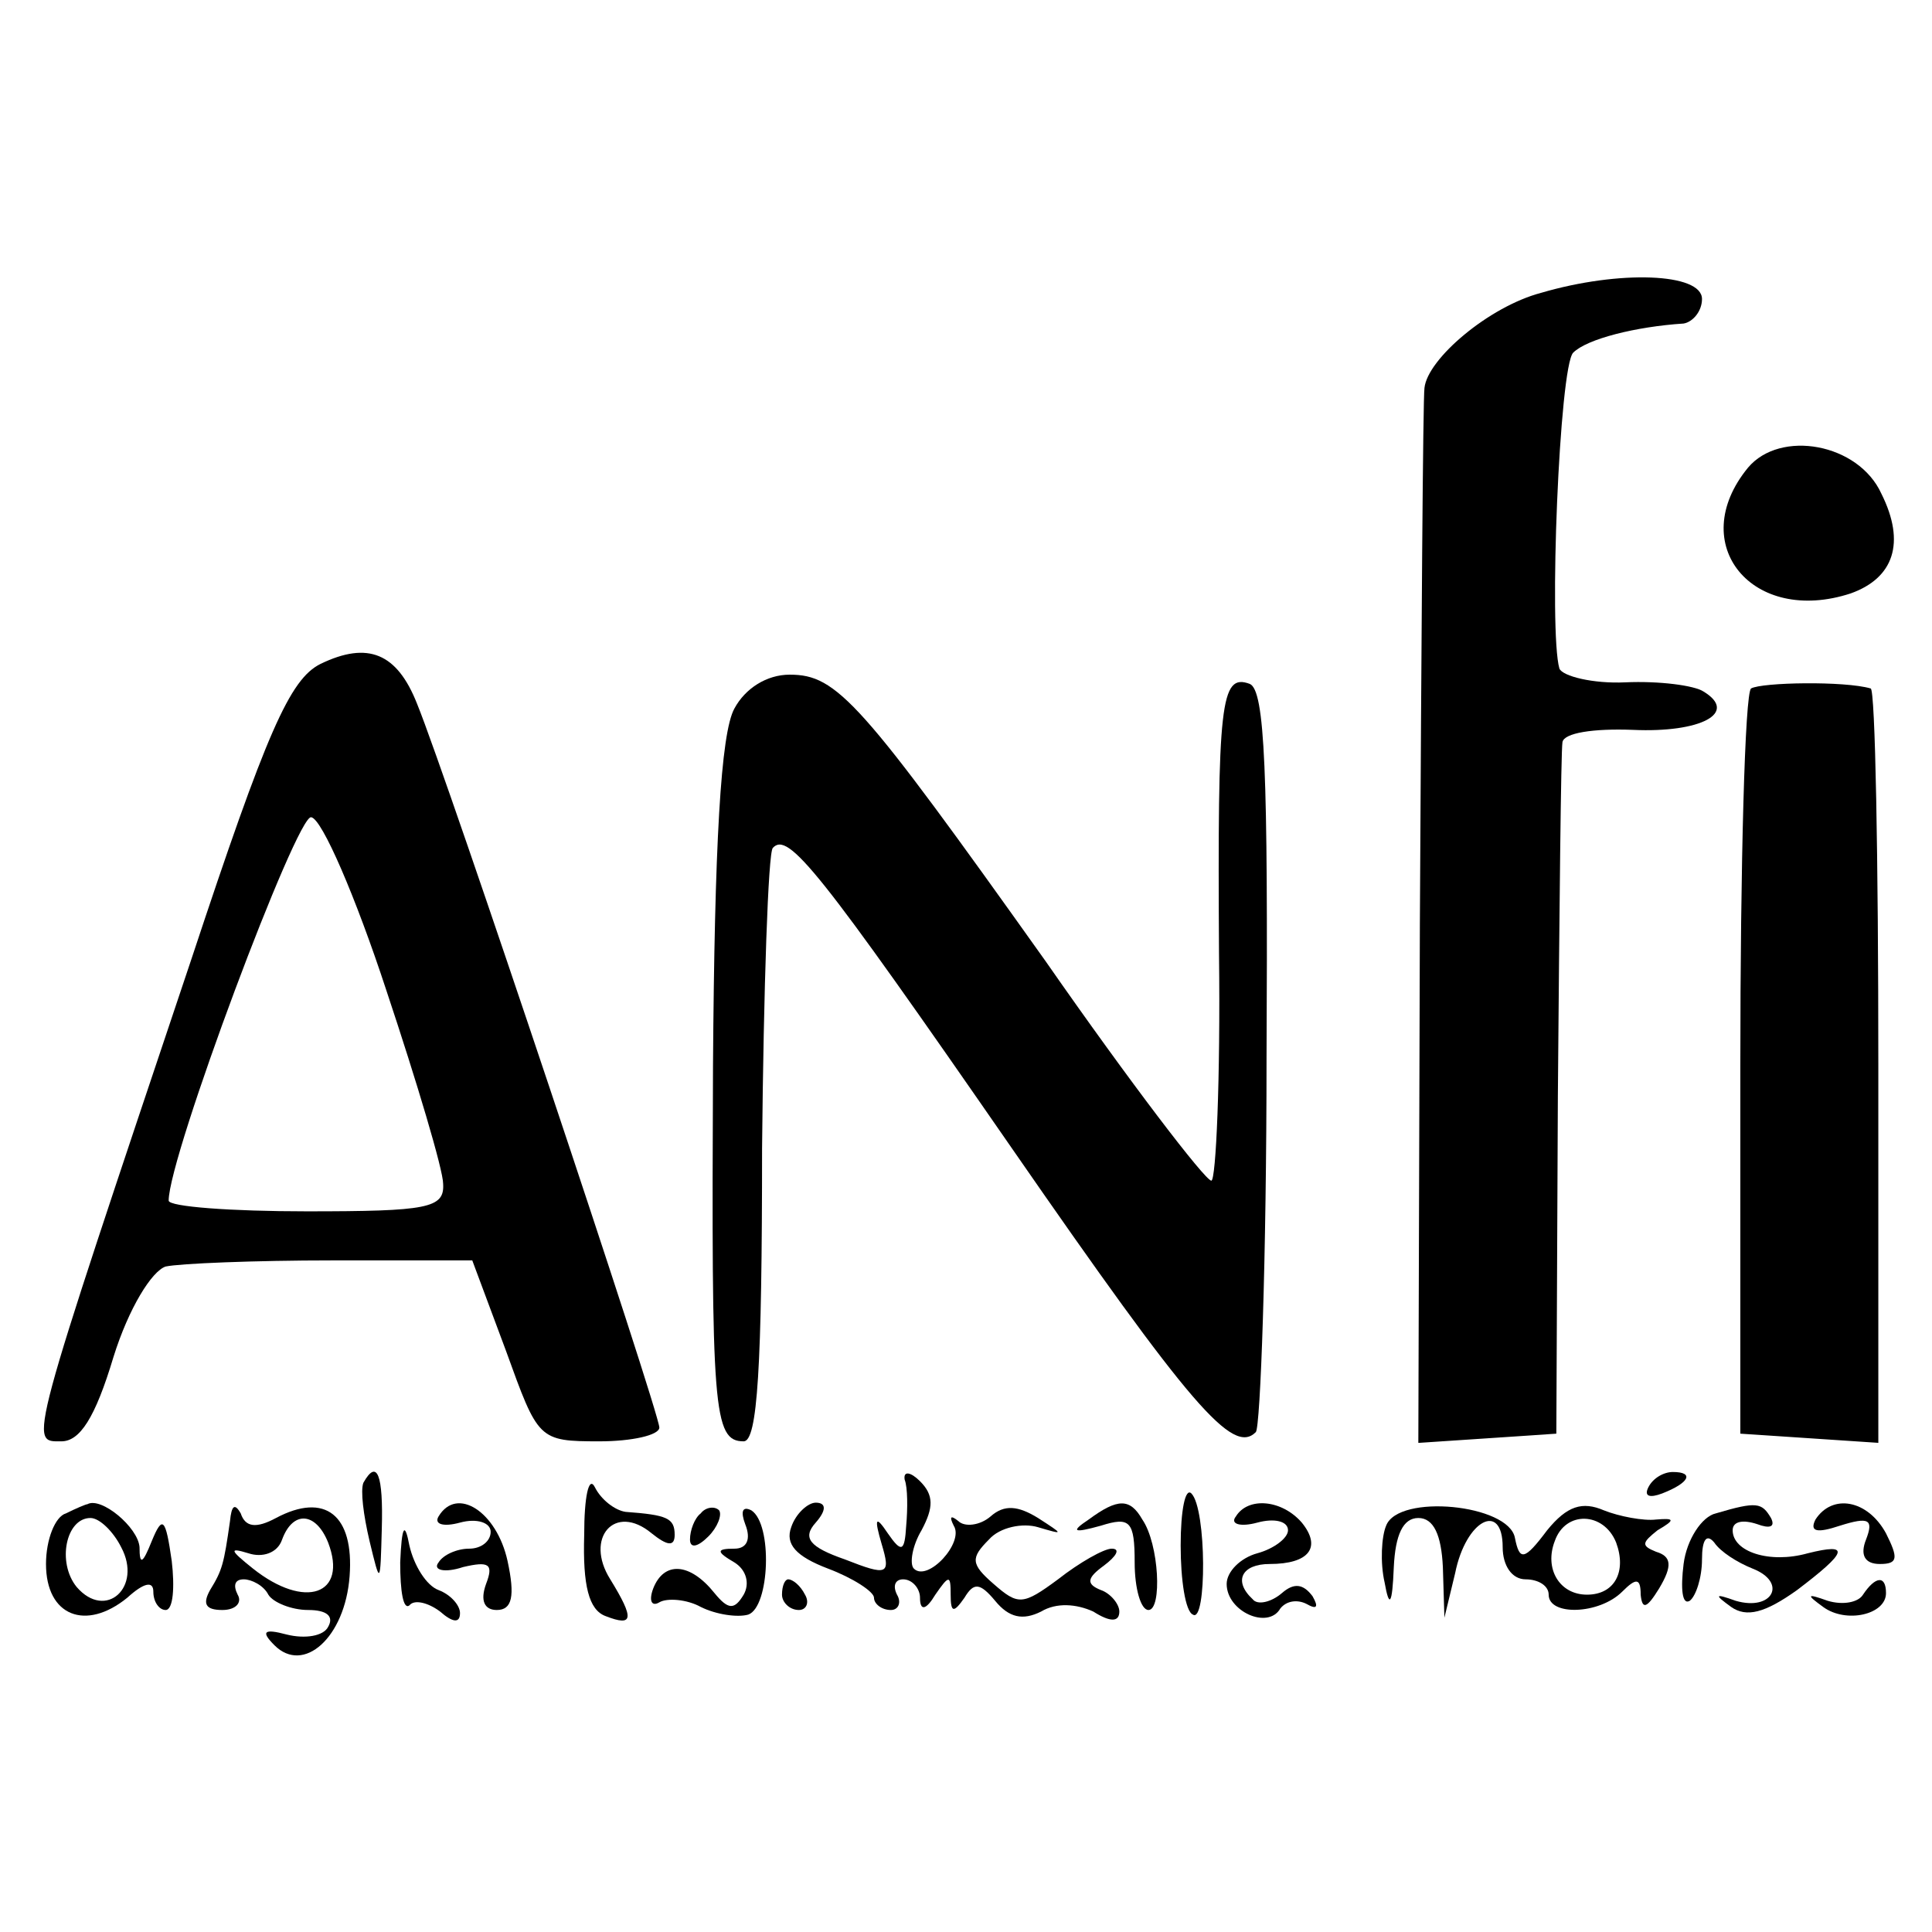
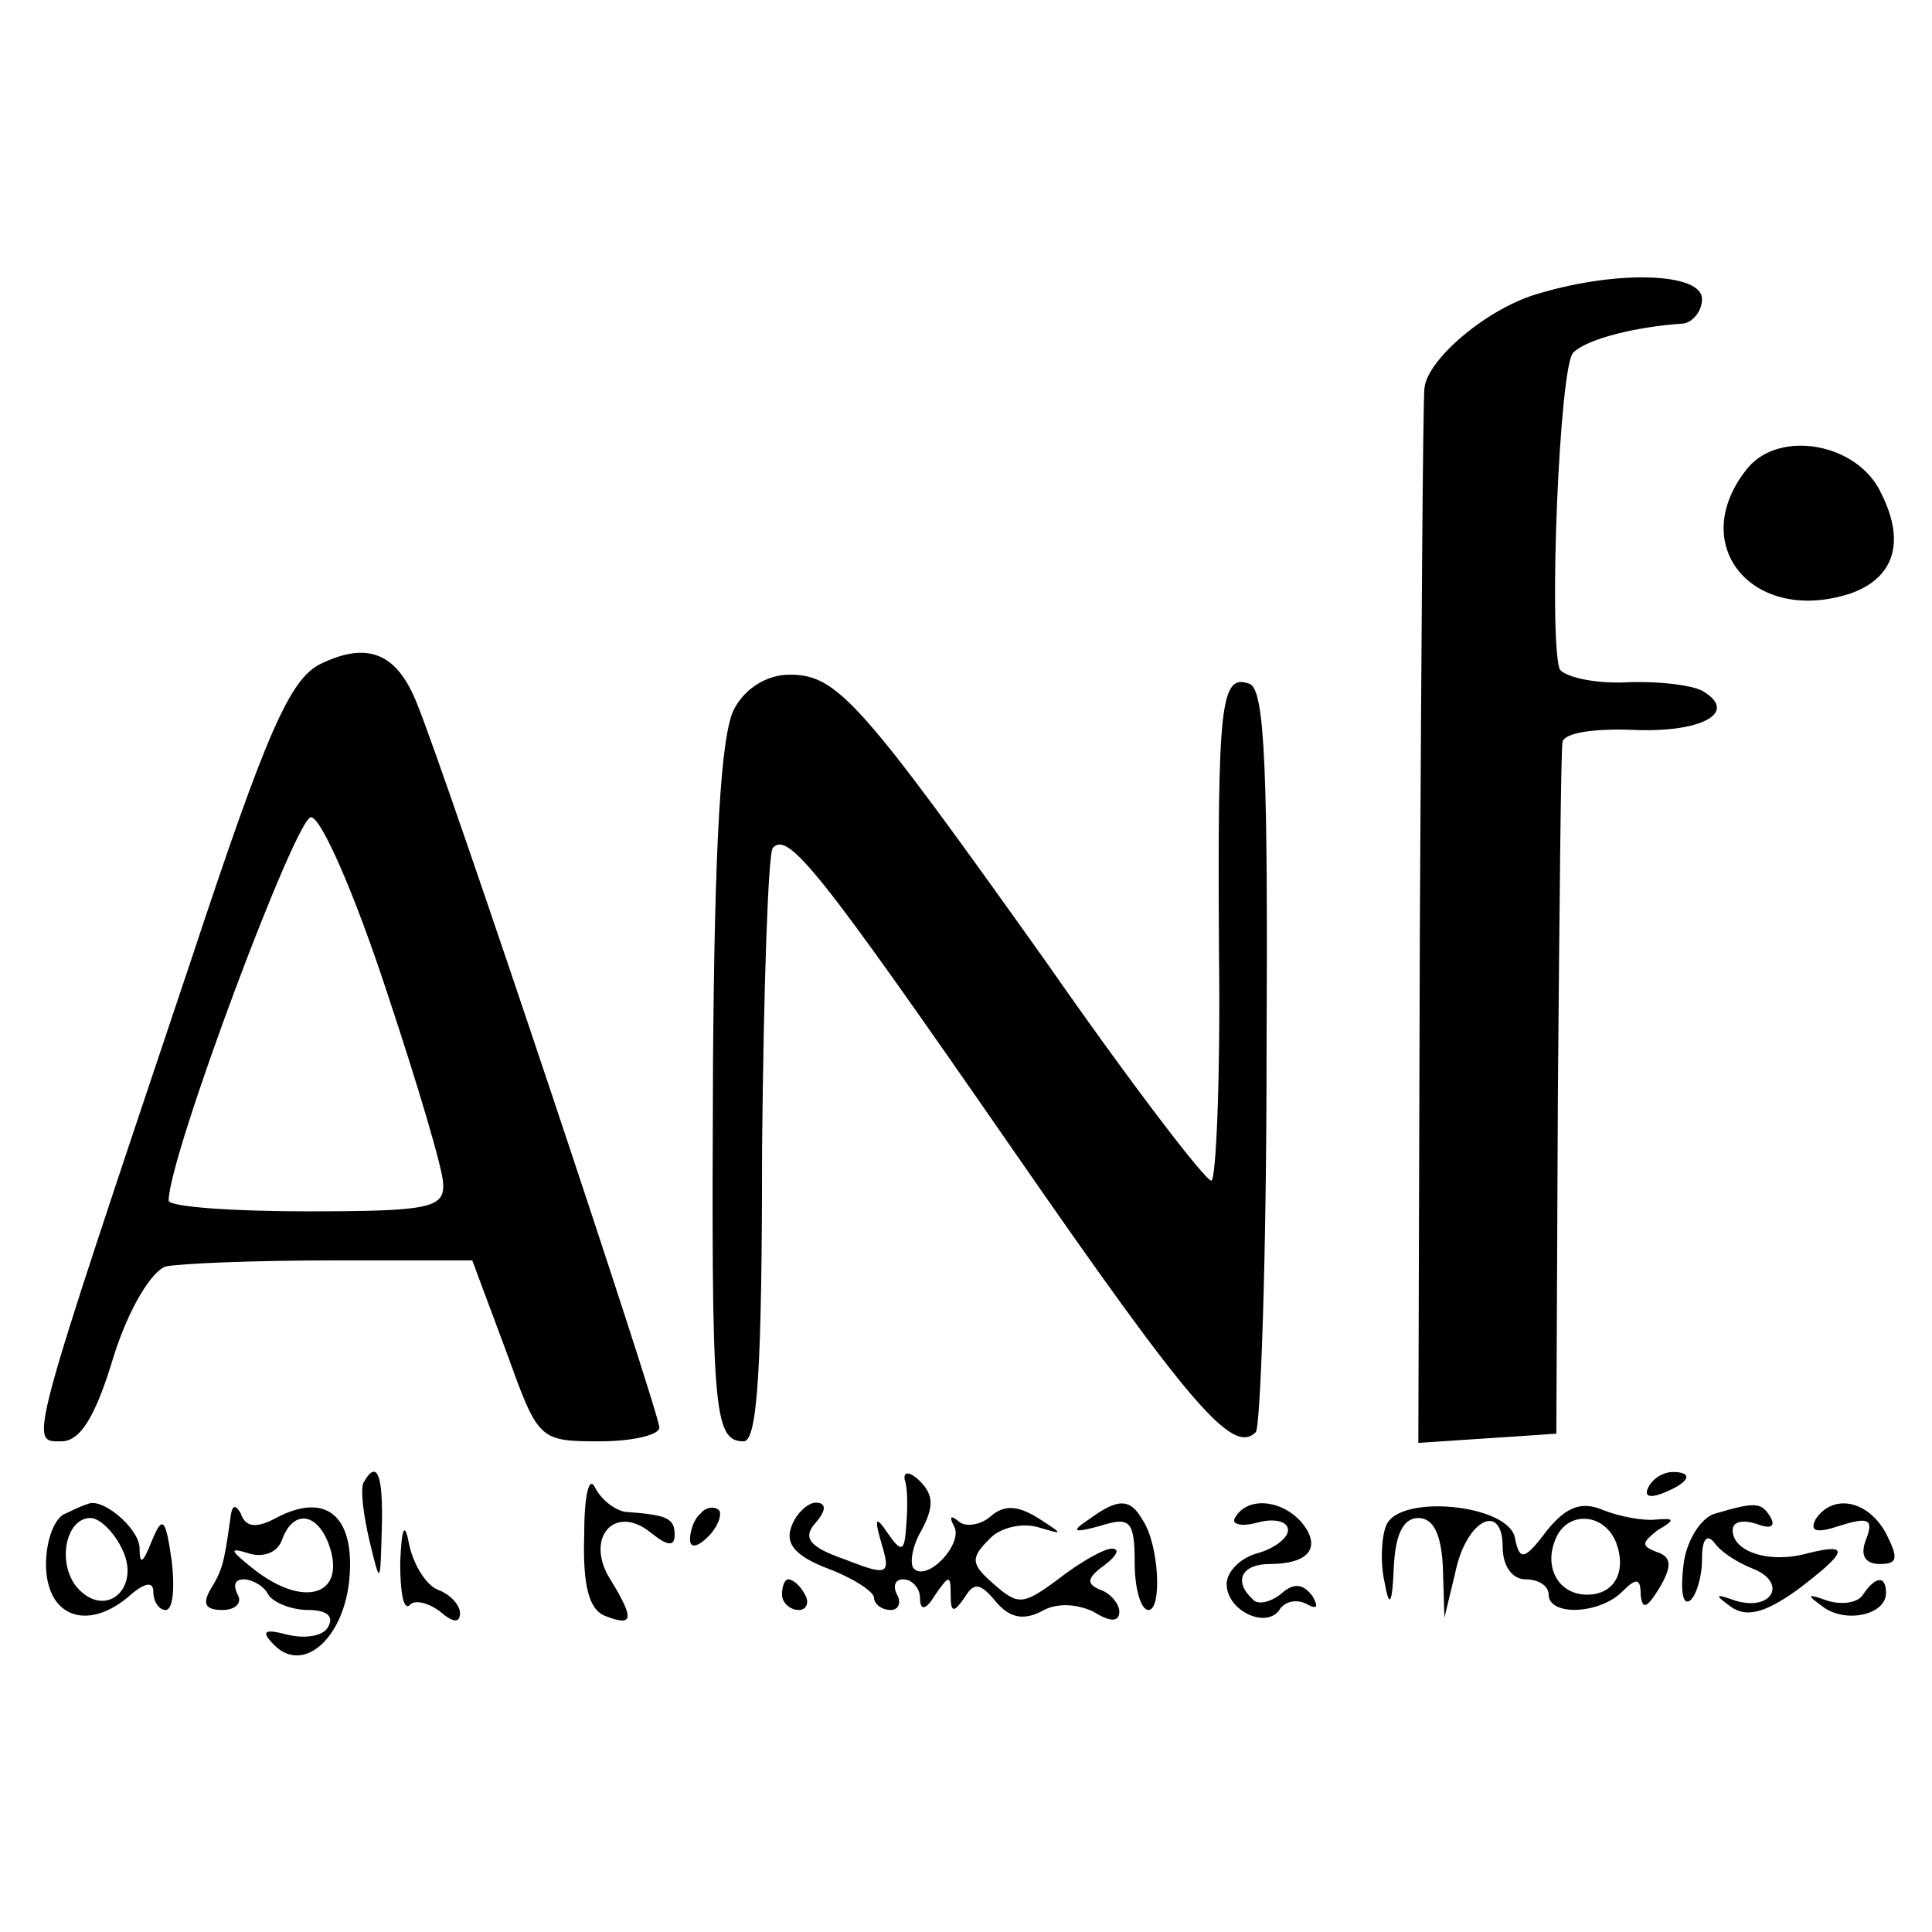
<svg xmlns="http://www.w3.org/2000/svg" version="1.0" width="126pt" height="126pt" viewBox="0 0 126 126" preserveAspectRatio="xMidYMid meet">
  <g transform="translate(0,126) scale(0.1,-0.1)" fill="#000000" stroke="none">
    <path d="M1005 1069 c-34 -9 -74 -43 -76 -62 -1 -7 -2 -164 -3 -350 l-1 -338 45 3 45 3 1 220 c1 121 2 225 3 231 1 6 20 9 46 8 44 -2 69 11 46 25 -6 4 -29 7 -51 6 -21 -1 -41 4 -43 9 -7 24 0 197 9 206 9 9 41 17 72 19 6 1 12 8 12 16 0 17 -54 19 -105 4z" />
    <path d="M1140 955 c-41 -50 3 -103 67 -82 28 10 36 33 20 65 -15 33 -66 42 -87 17z" />
    <path d="M209 827 c-20 -10 -35 -44 -84 -192 -108 -322 -106 -315 -85 -315 12 0 22 15 34 55 10 32 25 56 34 59 9 2 58 4 109 4 l91 0 22 -59 c21 -58 21 -59 61 -59 21 0 39 4 39 9 0 10 -138 423 -158 472 -13 33 -32 41 -63 26z m43 -213 c20 -60 37 -117 37 -126 1 -16 -10 -18 -89 -18 -49 0 -90 3 -90 7 0 29 84 253 93 250 7 -1 29 -52 49 -113z" />
    <path d="M479 798 c-9 -16 -13 -89 -14 -233 -1 -224 0 -245 20 -245 9 0 12 48 12 191 1 105 4 193 7 196 10 11 30 -14 156 -196 117 -169 144 -200 159 -185 3 3 7 113 7 244 1 186 -1 240 -11 244 -19 7 -21 -12 -20 -176 1 -82 -2 -148 -5 -148 -4 0 -53 64 -108 143 -121 170 -136 187 -167 187 -15 0 -29 -9 -36 -22z" />
-     <path d="M1142 811 c-4 -3 -7 -114 -7 -246 l0 -240 45 -3 45 -3 0 246 c0 135 -2 246 -5 246 -17 5 -71 4 -78 0z" />
    <path d="M237 293 c-2 -5 0 -21 4 -38 7 -29 7 -29 8 8 1 35 -3 46 -12 30z" />
    <path d="M381 259 c-1 -33 3 -49 14 -53 18 -7 19 -2 3 24 -17 27 3 50 27 30 10 -8 15 -9 15 -1 0 11 -5 13 -32 15 -7 1 -16 8 -20 16 -4 8 -7 -6 -7 -31z" />
    <path d="M590 295 c2 -5 2 -19 1 -30 -1 -17 -3 -18 -12 -5 -8 12 -9 10 -4 -7 6 -20 4 -21 -24 -10 -23 8 -28 14 -19 24 7 8 7 13 0 13 -5 0 -13 -7 -16 -16 -4 -11 3 -19 24 -27 16 -6 30 -15 30 -19 0 -4 5 -8 11 -8 5 0 7 5 4 10 -3 6 -1 10 4 10 6 0 11 -6 11 -12 0 -9 4 -8 10 2 9 13 10 13 10 0 0 -12 2 -12 9 -2 6 10 10 10 20 -2 9 -11 18 -13 30 -7 10 6 23 5 34 0 11 -7 17 -7 17 0 0 5 -6 12 -12 14 -10 4 -9 8 2 16 8 6 11 11 5 11 -5 0 -21 -9 -35 -20 -23 -17 -26 -17 -42 -3 -15 13 -15 17 -3 29 7 8 22 11 32 8 17 -5 17 -5 0 6 -13 8 -22 9 -31 1 -7 -6 -17 -7 -21 -3 -5 4 -6 3 -3 -3 7 -11 -17 -37 -26 -28 -3 3 -1 15 5 25 8 15 8 23 -1 32 -6 6 -11 7 -10 1z" />
    <path d="M1075 290 c-3 -6 1 -7 9 -4 18 7 21 14 7 14 -6 0 -13 -4 -16 -10z" />
-     <path d="M770 252 c0 -22 3 -43 8 -45 9 -6 9 69 -1 79 -4 4 -7 -11 -7 -34z" />
    <path d="M43 273 c-7 -2 -13 -17 -13 -33 0 -34 26 -44 53 -22 11 10 17 11 17 4 0 -7 4 -12 8 -12 5 0 6 15 4 32 -4 28 -6 30 -13 13 -6 -15 -8 -16 -8 -4 -1 13 -25 33 -34 28 -1 0 -8 -3 -14 -6z m36 -22 c14 -26 -10 -48 -29 -26 -13 16 -7 45 9 45 6 0 15 -9 20 -19z" />
    <path d="M150 268 c-4 -28 -5 -32 -13 -45 -5 -9 -3 -13 8 -13 9 0 13 5 10 10 -3 6 -2 10 4 10 5 0 13 -4 16 -10 3 -5 15 -10 26 -10 12 0 17 -4 13 -11 -3 -6 -15 -8 -27 -5 -15 4 -17 2 -8 -7 19 -19 46 5 49 45 3 40 -16 55 -48 38 -13 -7 -20 -6 -23 3 -4 7 -6 5 -7 -5z m64 -14 c13 -34 -15 -44 -49 -17 -15 12 -16 14 -3 10 9 -3 19 0 22 9 7 19 22 18 30 -2z" />
-     <path d="M286 271 c-3 -5 3 -7 14 -4 11 3 20 0 20 -6 0 -6 -6 -11 -14 -11 -8 0 -17 -4 -20 -9 -4 -5 4 -7 16 -3 17 4 20 2 15 -11 -4 -11 -1 -17 7 -17 10 0 12 9 7 32 -7 32 -33 49 -45 29z" />
    <path d="M457 273 c-4 -3 -7 -11 -7 -17 0 -6 5 -5 12 2 6 6 9 14 7 17 -3 3 -9 2 -12 -2z" />
-     <path d="M486 266 c4 -10 1 -16 -7 -16 -12 0 -12 -2 0 -9 8 -5 10 -14 6 -21 -6 -10 -10 -10 -19 1 -16 20 -33 21 -40 3 -3 -8 -1 -12 4 -9 5 3 18 2 27 -3 10 -5 24 -7 31 -5 14 5 16 59 2 68 -6 3 -7 -1 -4 -9z" />
    <path d="M710 269 c-12 -8 -10 -9 8 -4 19 6 22 3 22 -24 0 -17 4 -31 9 -31 9 0 7 43 -4 59 -8 14 -16 14 -35 0z" />
    <path d="M806 271 c-4 -5 3 -7 14 -4 11 3 20 1 20 -5 0 -5 -9 -12 -20 -15 -11 -3 -20 -12 -20 -20 0 -18 27 -30 35 -16 4 5 11 6 17 3 7 -4 8 -2 4 5 -6 8 -12 9 -20 2 -7 -6 -16 -8 -19 -4 -13 12 -7 23 11 23 26 0 34 11 21 27 -13 15 -35 17 -43 4z" />
    <path d="M904 265 c-3 -7 -4 -24 -1 -37 3 -17 5 -15 6 10 1 21 6 32 16 32 10 0 15 -11 16 -32 l1 -33 7 29 c7 35 31 47 31 17 0 -12 6 -21 15 -21 8 0 15 -4 15 -10 0 -14 33 -13 48 2 9 9 12 9 12 -2 1 -10 4 -9 12 4 9 15 8 21 -2 24 -10 4 -9 6 1 14 12 7 11 8 -1 7 -8 -1 -24 2 -34 6 -14 6 -24 3 -37 -13 -15 -20 -18 -20 -21 -5 -4 22 -76 29 -84 8z m150 -11 c7 -19 -1 -34 -19 -34 -18 0 -28 17 -21 35 7 20 32 19 40 -1z" />
    <path d="M1119 273 c-9 -2 -19 -17 -21 -33 -2 -16 -1 -27 4 -24 4 3 8 15 8 27 0 13 3 17 8 11 4 -6 15 -13 25 -17 23 -9 13 -28 -11 -21 -14 5 -14 4 -3 -4 10 -7 22 -4 43 11 33 25 35 31 7 24 -25 -7 -49 1 -49 15 0 6 7 7 16 4 8 -3 12 -2 9 4 -6 10 -9 11 -36 3z" />
    <path d="M1184 269 c-4 -8 1 -9 16 -4 19 6 22 4 17 -9 -4 -10 -1 -16 9 -16 12 0 12 4 4 20 -12 22 -35 26 -46 9z" />
    <path d="M261 241 c0 -19 2 -31 6 -28 3 4 12 2 20 -4 8 -7 13 -8 13 -1 0 5 -6 12 -14 15 -8 3 -16 16 -19 29 -3 16 -5 13 -6 -11z" />
    <path d="M510 220 c0 -5 5 -10 11 -10 5 0 7 5 4 10 -3 6 -8 10 -11 10 -2 0 -4 -4 -4 -10z" />
    <path d="M1215 220 c-3 -5 -13 -7 -23 -4 -14 5 -14 4 -3 -4 15 -11 41 -5 41 9 0 12 -7 11 -15 -1z" />
  </g>
</svg>